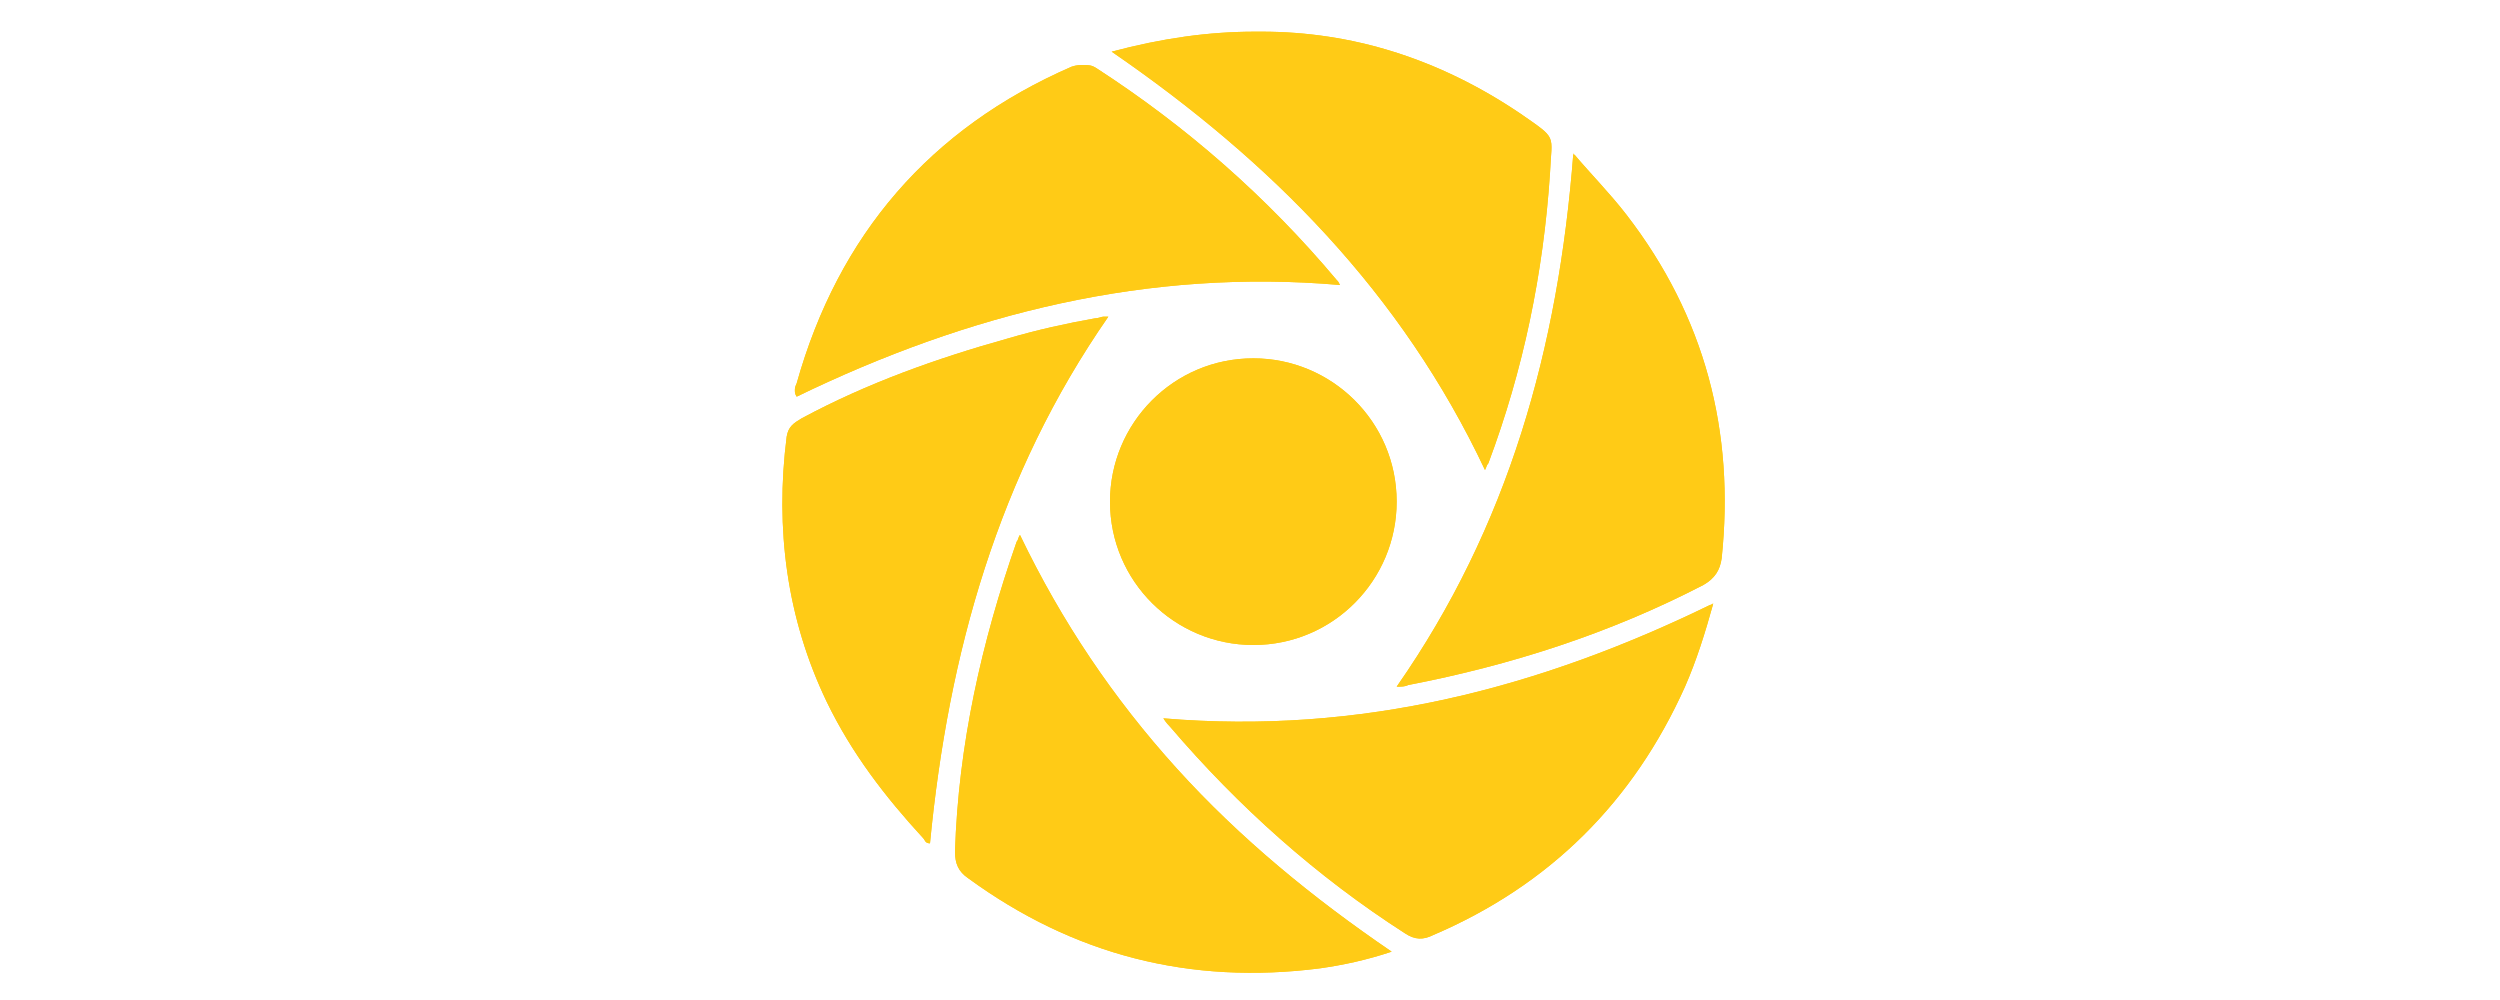
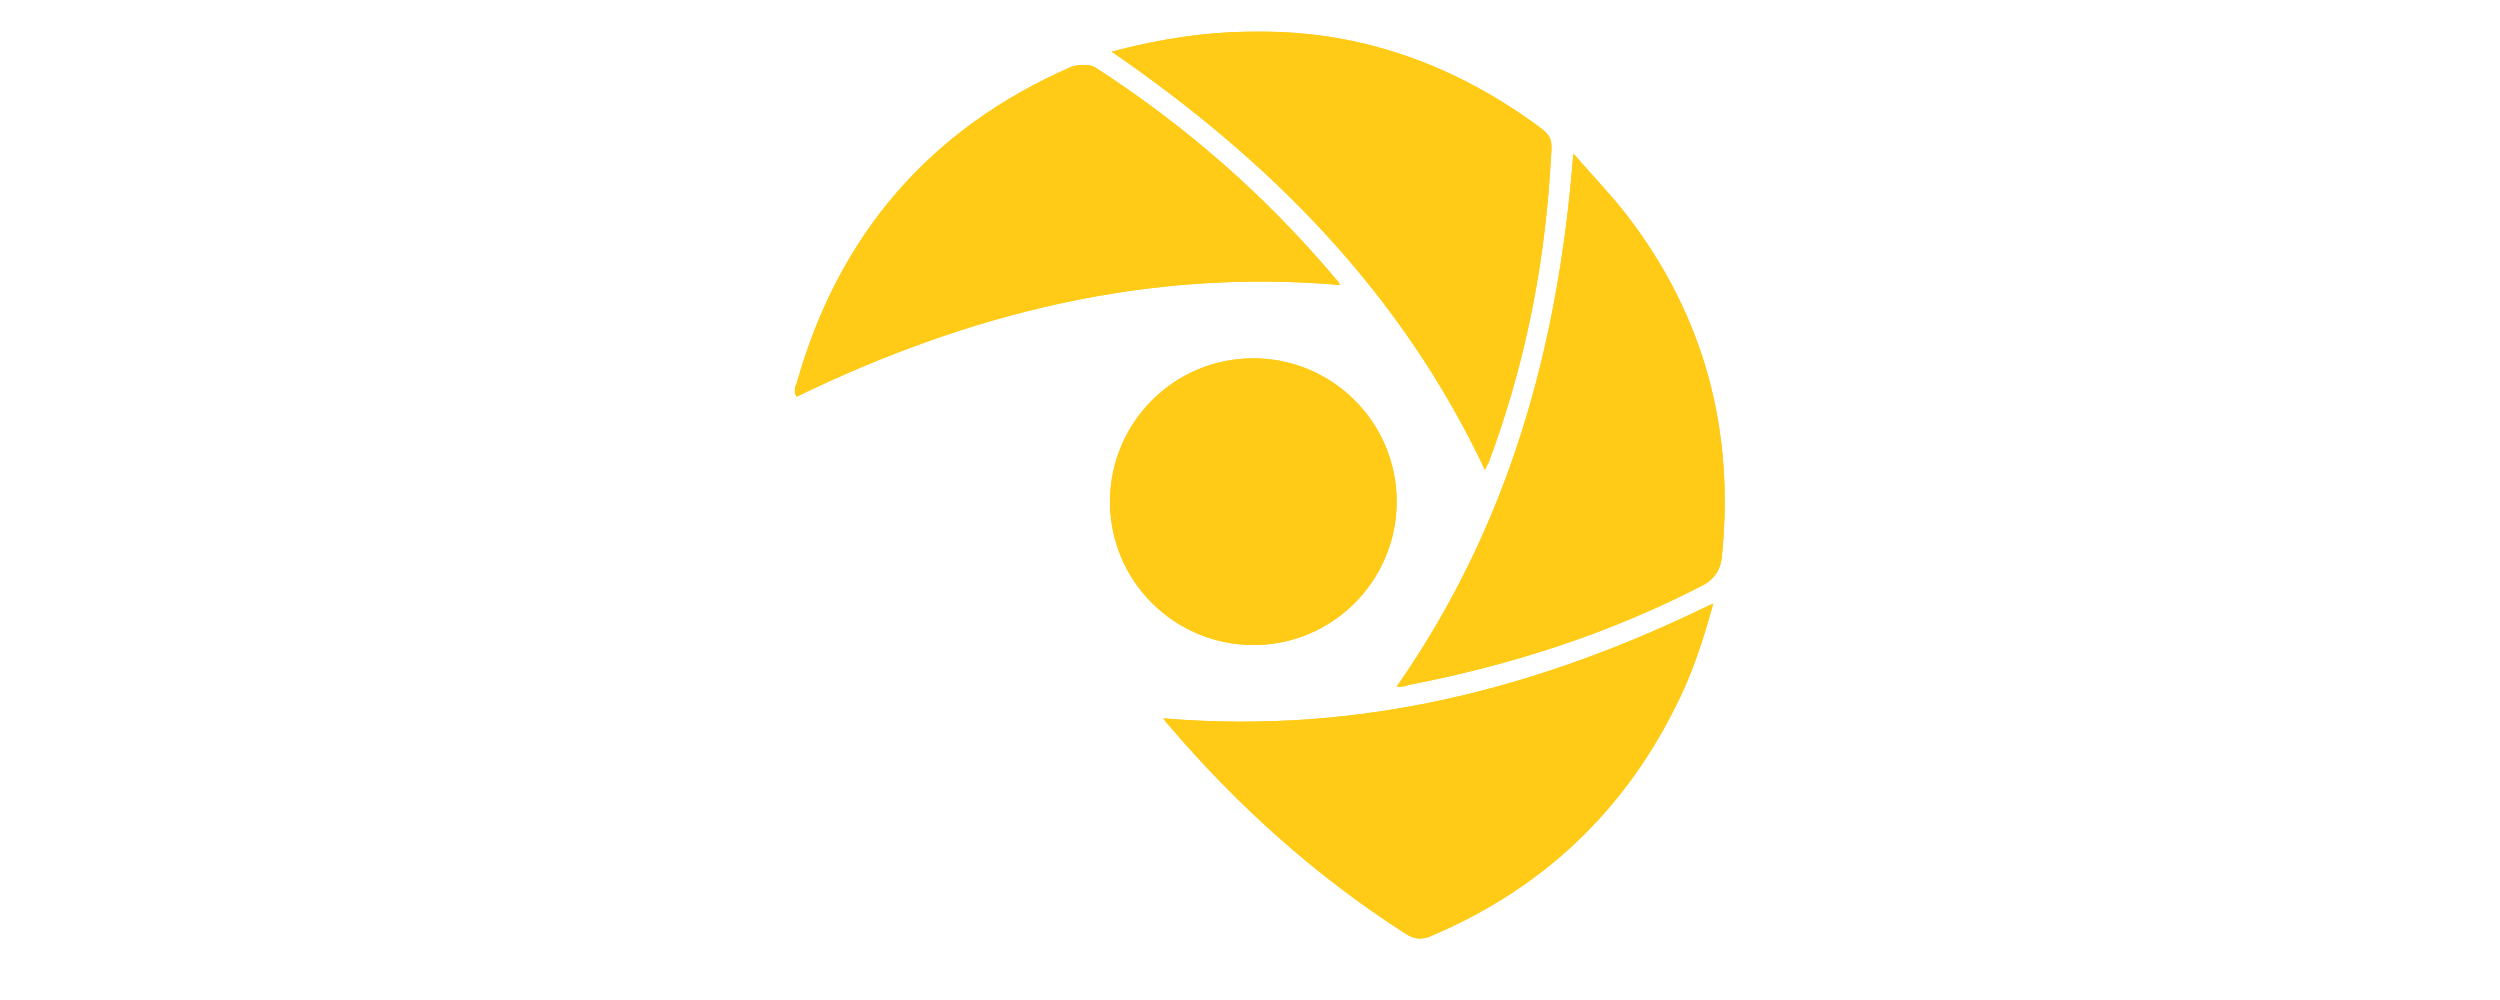
<svg xmlns="http://www.w3.org/2000/svg" xmlns:xlink="http://www.w3.org/1999/xlink" version="1.1" id="Réteg_1" x="0px" y="0px" viewBox="0 0 150 60" style="enable-background:new 0 0 150 60;" xml:space="preserve">
  <style type="text/css">
	.st0{display:none;fill:#E41432;}
	.st1{display:none;fill:#FFFFFF;}
	.st2{clip-path:url(#SVGID_00000023273989051032246680000005141180385054044586_);fill:#FFCB16;}
	.st3{clip-path:url(#SVGID_00000167354679156286302030000017651053033000386203_);fill:#FFCB16;}
	.st4{clip-path:url(#SVGID_00000178193994995304686920000007291099917570050179_);fill:#FFCB16;}
	.st5{clip-path:url(#SVGID_00000077304257939692655110000014656771530923158946_);fill:#FFCB16;}
	.st6{clip-path:url(#SVGID_00000158029310265523797060000005982801678598854813_);fill:#FFCB16;}
	.st7{clip-path:url(#SVGID_00000163753820055269788410000018021694458268890787_);fill:#FFCB16;}
	.st8{clip-path:url(#SVGID_00000041262191539776702560000018039155803236792222_);fill:#FFCB16;}
</style>
  <path class="st0" d="M57.5,42.7c0.2,0,0.4,0,0.6-0.1c1.6,1.7,2.9,3.7,5,4.6c0.9,0.4,1.8,0.9,2.7,1.2c0.5,0.5,0.1,1.5-0.4,1.8  c-0.4-0.3-0.5-0.9-0.8-1.2s-0.9-0.6-1.3-0.7c-0.5,0.3-0.6,0.9-0.9,1.4c0.2,0.1,0.5,0.3,0.6,0.3c0.3-0.3,0.5-0.5,1-0.7  c0.4,0.5,0,1.2-0.2,1.7c-0.3,0.7-0.8,1-1.3,1c0.1-0.3,0.2-0.7,0.2-1c-0.2-0.2-0.4-0.3-0.6-0.4c-0.3,0.4-0.6,1-0.8,1.6  c0.5,0.3,1.1,0.7,1.7,0.7c0.5-0.2,1-0.4,1.6-0.5c0.1,0.9-0.6,1.6-1.4,1.9c-1.7-0.9-3.4-1.7-5-2.7c0.3-0.2,0.7-0.3,1.1-0.5  c0.8-1,1.3-2.3,1.8-3.5c-0.3,0.1-0.7,0.2-1,0.3c0-1-0.2-2.2-1.1-2.5c-0.3,0.3-1,0.4-1,1c0.3,0.7,1,0.3,1.5,0.3c0,1-0.8,1.6-1.6,2  c-0.3,0.2-0.6,0-0.9-0.1c0.3-0.5,0.7-1.1,0.1-1.6c-0.3,0.3-0.8,0.7-1.1,1.1c0,0.4,0.3,1-0.3,1.2c-0.9-0.5-1.6-1.2-2.2-2  c-0.2-0.3-0.2-0.6-0.2-1c0.3-0.1,0.8-0.1,1.1-0.1c0.9-0.6,1.7-1.4,2.5-2.2C57.6,43.7,57.4,43.2,57.5,42.7" />
  <path class="st0" d="M79.2,44.1c0.4-0.3,1.1,0.2,0.9,0.7c-0.1,0.6-0.9,1.5-1.5,1C78,45.2,78.6,44.4,79.2,44.1" />
-   <path class="st0" d="M76.5,47.3c-0.8-0.8,0.3-1.8,1.2-1.8C78.4,46.3,77.5,47.6,76.5,47.3" />
  <path class="st0" d="M64.4,35.8L64.4,35.8c-1.6,2.4-2.8,5.2-3,8.1c0.7-1,1-2.1,1.6-3c3.1,2.2,7.4,2.5,10.9,0.8  c-0.3-2.3-0.2-4.5-0.3-6.7c-2.5,0-5.1,0-7.6,0C65.4,34.9,64.8,35.2,64.4,35.8 M46.1,31.6L46.1,31.6c0.3,3.8,1.9,7.5,3.7,10.8  C48.5,38.8,47.2,35.2,46.1,31.6z M63.1,2.3c3.6-1.1,7.5-1.4,11.2-0.5C81,3.2,87.1,7.1,91.5,12.4c1.3,1.5,2.6,3,3.6,4.7  c2.4,4.2,3.5,9.1,3,13.9c-0.2,2.4-0.5,4.9-1.8,7.1c0.3-1.5,1-3,0.4-4.4c-0.6,2.1-1.6,3.9-2.8,5.8c0.8-2.4,1.5-4.9,1.7-7.5  c0.1-1.3,0.2-2.7-0.3-3.9c0.3,4.1-0.3,8.3-2.2,11.9c0.7-2.8,1.3-5.7,1.2-8.5c0.1-4-0.8-8.2-2.8-11.7c-2.4-4.4-5.9-8.1-10.5-10.2  c-3.9-1.9-8.5-2.4-12.8-2c-5.3,0.6-10.2,3.7-13.5,7.8c-1.9,2.4-3.7,5.1-4.5,8.1c-0.7,3-0.5,6.3-0.2,9.3c0.3,1.6,0.7,3.1,0.9,4.7  c-1.3-2.3-1.5-4.9-1.9-7.4c-0.1,1.6,0.1,3.2,0.5,4.8c1,3.5,2.5,6.9,5.1,9.6c0.8-4.4,2.4-9.1,5.7-12.2c0.8-0.6,1.6-1.6,2.7-1.5  c5.8,0,11.8,0,17.6,0c-1.2,4.6-1.3,9.8,0.8,14.1c0.2-1.1-0.2-2.2-0.2-3.3c-0.3-2.4-0.2-5,0.3-7.4c0.3-1.2,0.5-2.4,1.4-3.4  c0.6-0.1,1.3,0,1.7,0.3c0.4,0.4,0.3,1,0.2,1.6c-1,3.7-1.2,7.8,0.3,11.3c0.4,1,1.4,1.8,1.7,3c0.8,2.2,0,4.6-1.5,6.3  c-1.7,1.7-4.1,2.7-6.4,3.4c-13.6,3.3-27.4-3-32.1-16.8c-1.1-3.4-2.1-6.8-2.4-10.4h0.3c0.1,0.3,0.2,0.8,0.3,1  c-0.2-2.5-0.3-5.2,0.7-7.7c-0.1,2.2-0.3,4.4,0.4,6.5c0-5.1,1-10.6,4.3-14.7c1.7-2.2,3.3-4.4,5.6-5.9c-0.3,0.5-0.9,1-1.2,1.6  C58,7.3,62,5,66.4,4.2c1.1-0.3,2.3-0.2,3.4-0.3C65.4,3.3,61.3,5.1,57.5,7c1.6-1.7,3.8-2.4,6-3.1c-3.3,0.6-6.3,2.4-8.8,4.5  c-0.3,0.3-0.8,0.7-1.2,0.9c1.4-2.1,3.6-3.7,5.8-5c1.5-0.8,3-1.5,4.5-1.8C63.7,2.5,63.4,2.4,63.1,2.3z" />
  <path class="st0" d="M80.4,14.6c1-0.3,2-0.1,2.9,0.3c1,0.4,1,1.6,0.8,2.4c-0.6,2.6-3,4.4-3.9,6.8c2.1-0.1,4.1-0.1,6.2-0.1  c0.9,0.1,1.9,0.6,2,1.6c-0.4,1.7-1.3,3-1.8,4.7c-0.1-0.3-0.3-0.6-0.3-0.9c-0.7-0.3-1.4-0.1-2.1-0.2c-7.1,0-14.2,0-21.3,0  c-0.1-1.1,0.9-1.8,1.4-2.6c1-1.1,2-2.7,3.7-2.6c2.1,0,4.1-0.1,6.2,0c0.4,0,1,0,1.3-0.4c0.9-1.4,1.4-2.9,2.1-4.4  C78.2,17.6,79,15.9,80.4,14.6" />
  <path class="st0" d="M45.5,16c0.2-0.1,0.6-0.3,0.8-0.3c-0.6,1.6-1.1,3.2-1.9,4.7C44.4,18.8,44.4,17.1,45.5,16" />
  <path class="st0" d="M44.2,21.6c0.4,0.4,0.4,1.1,0,1.6C44.1,22.7,44.1,22.1,44.2,21.6" />
  <path class="st0" d="M43.4,22.6c0.6,2.8,0,5.8,0.5,8.5c0.8,4,1.8,8,3.4,11.9c-3-3.7-4.4-8.5-4.6-13.2C42.7,27.4,42.5,24.9,43.4,22.6  " />
  <path class="st0" d="M69.9,17.6H71l-0.2-6.4l0,0l1.7,6.4h1.2l-0.3-8.9h-1.1l0.2,5.3l0,0l-1.4-5.2l-1.6,0.1L69.9,17.6z M66.1,15.4  L65.7,11l0,0l1.5,4.2L66.1,15.4z M65.2,18.6l1.1-0.3l-0.2-1.7l1.4-0.3l0,0l0.6,1.7l1.2-0.3l-3.1-8.4l-1.7,0.3L65.2,18.6z M62.2,21.8  l0.9-0.9l-1.9-2l-0.4-1.1l3.5,2.1l1-0.9l-5-3L59,12.7l-0.9,0.9l1.5,3.7L57,14.6l-0.9,0.9L62.2,21.8z M57.9,23.2l-3.5-2.6l0,0l4,1.7  L57.9,23.2z M59.7,25.9l0.6-1l-1.4-1l0.7-1.2l0,0l1.7,0.7l0.6-1L53.5,19l-0.9,1.5L59.7,25.9z M59.4,29.2l0.3-1.2L56,27.3l0.3-1.6  l-1.2-0.3L54.7,27l-2.4-0.4l0.3-2l-1.2-0.3l-0.6,3.2L59.4,29.2z" />
-   <path class="st1" d="M83.3,51.9l0.7-0.4l-2.3-3.9L81,47.9L83.3,51.9z M79.6,50.7l-0.5-1.2l0.3-0.2c0.3-0.1,0.4,0,0.5,0.3l0.2,0.3  c0.2,0.3,0,0.5-0.3,0.6L79.6,50.7z M79.8,53.4l0.8-0.3l-0.7-1.7l0.3-0.1c0.3-0.2,0.5-0.1,0.7,0.3l0.3,0.8c0.2,0.3,0.2,0.3,0.3,0.5  l0.8-0.3C82,52.5,82,52.3,82,52.1l-0.3-0.7c-0.2-0.4-0.4-0.7-0.9-0.7l0,0c0.3-0.3,0.3-0.6,0.2-1l-0.1-0.3c-0.3-0.6-0.7-0.8-1.5-0.5  l-1.1,0.4L79.8,53.4z M76.6,52.8l-0.2-2.3l0,0l0.9,2.1L76.6,52.8z M76,54.5l0.7-0.2l-0.1-0.9l0.9-0.3l0,0l0.3,0.8l0.8-0.2l-1.9-4.1  l-1,0.3L76,54.5z M73.4,52.3l-0.1-1.4h0.3c0.3,0,0.4,0.1,0.4,0.4v0.5c0,0.3-0.1,0.4-0.3,0.4L73.4,52.3L73.4,52.3z M72.8,54.8  l0.8-0.1l-0.1-1.8h0.3c0.8-0.1,1.1-0.4,1.1-1.2v-0.4c-0.1-0.7-0.4-1-1.3-1l-1.2,0.1L72.8,54.8z M70.5,54.8h0.8l0.1-4.5h-0.8  L70.5,54.8z M68.1,54c-0.3,0-0.3-0.2-0.3-0.5l0.4-2.4c0.1-0.3,0.3-0.4,0.5-0.3c0.3,0,0.3,0.2,0.3,0.5l-0.4,2.4  C68.5,54,68.4,54,68.1,54z M68,54.7c0.8,0.2,1.3-0.2,1.4-0.9l0.4-2.4c0.1-0.7-0.3-1.2-1-1.3C68,50,67.5,50.3,67.4,51L67,53.3  C66.9,54,67.2,54.5,68,54.7z M69,49.9l0.5,0.1l0.9-0.6l-0.8-0.1L69,49.9z M67.8,49.7l0.5,0.1l0.9-0.6L68.5,49L67.8,49.7z M64.1,53.6  l0.8,0.3l1.1-3.7l0.8,0.3l0.2-0.6l-2.4-0.7l-0.2,0.6l0.8,0.3L64.1,53.6z M61.5,52.6l0.7,0.3l1.9-4.1l-0.7-0.3L61.5,52.6z M63.4,48.2  l0.5,0.3l1-0.3l-0.8-0.3L63.4,48.2z M60.3,49.1l0.8-1.1l0.3,0.2c0.2,0.2,0.3,0.3,0.1,0.6l-0.3,0.4c-0.2,0.3-0.3,0.3-0.5,0.2  L60.3,49.1z M58.3,50.7l0.7,0.4l1-1.6l0.3,0.2c0.7,0.4,1.2,0.3,1.6-0.3l0.3-0.3c0.3-0.6,0.3-1.1-0.4-1.6l-1-0.6L58.3,50.7z   M55.6,48.5l1.7,1.5l0.4-0.5l-1-1l0.9-1l0.9,0.7l0.4-0.5L58,47l0.8-0.9l1,1l0.4-0.5L58.5,45L55.6,48.5z M59.2,45.3l0.4,0.4h1  L60,45.2L59.2,45.3z" />
  <path class="st0" d="M94.3,42l0.3-0.8l-3.5-1.3l0.3-0.8L90.9,39L90,41.3l0.6,0.2l0.3-0.8L94.3,42z M92.8,45.3l0.3-0.7l-1.7-1  l0.5-0.9l-0.5-0.3l-0.5,0.9l-1-0.6l0.6-1.1l-0.4-0.3l-1,1.8L92.8,45.3z M90.9,48l0.4-0.6l-1.1-0.8L90,46l1.9,0.5l0.4-0.7L89.5,45  l-0.8-1.7L88.3,44l0.9,1.8l-1.5-1l-0.3,0.8L90.9,48z" />
  <g>
    <defs>
      <path id="SVGID_1_" d="M69.8,43.1c0.2,0.3,0.3,0.4,0.4,0.5c4.1,4.8,8.8,9,14.1,12.4c0.6,0.4,1.1,0.4,1.7,0.1c7-3,12-8,15.1-14.9    c0.7-1.6,1.2-3.2,1.7-5C92.4,41.3,81.6,44.1,69.8,43.1" />
    </defs>
    <use xlink:href="#SVGID_1_" style="overflow:visible;fill:#FFCB16;" />
    <clipPath id="SVGID_00000021098520568061078040000013916460808812864190_">
      <use xlink:href="#SVGID_1_" style="overflow:visible;" />
    </clipPath>
    <rect x="69.8" y="36.3" style="clip-path:url(#SVGID_00000021098520568061078040000013916460808812864190_);fill:#FFCB16;" width="33" height="20.2" />
  </g>
  <g>
    <defs>
-       <path id="SVGID_00000011004148492841740410000014391435496179866250_" d="M61,32.5c-2.1,6-3.5,12.2-3.7,18.6    c0,0.7,0.2,1.2,0.8,1.6c6.3,4.6,13.3,6.4,21.1,5.4c1.4-0.2,2.8-0.5,4.3-1c-4.7-3.2-9.1-6.8-12.9-11c-3.8-4.2-6.9-8.8-9.4-14    C61.1,32.2,61.1,32.4,61,32.5" />
-     </defs>
+       </defs>
    <use xlink:href="#SVGID_00000011004148492841740410000014391435496179866250_" style="overflow:visible;fill:#FFCB16;" />
    <clipPath id="SVGID_00000143585751072637304220000014285183898482715530_">
      <use xlink:href="#SVGID_00000011004148492841740410000014391435496179866250_" style="overflow:visible;" />
    </clipPath>
    <rect x="57.3" y="32.1" style="clip-path:url(#SVGID_00000143585751072637304220000014285183898482715530_);fill:#FFCB16;" width="26.2" height="27" />
  </g>
  <g>
    <defs>
      <path id="SVGID_00000143608873794950319600000009338377722905086397_" d="M83.8,41.2c0.3,0,0.5,0,0.7-0.1c6.2-1.2,12.1-3.1,17.7-6    c0.7-0.4,1-0.9,1.1-1.6c0.8-7.6-1-14.5-5.7-20.6c-1-1.3-2.1-2.4-3.2-3.7C93.5,20.9,90.5,31.6,83.8,41.2" />
    </defs>
    <use xlink:href="#SVGID_00000143608873794950319600000009338377722905086397_" style="overflow:visible;fill:#FFCB16;" />
    <clipPath id="SVGID_00000114060858027965976340000006870432256967227286_">
      <use xlink:href="#SVGID_00000143608873794950319600000009338377722905086397_" style="overflow:visible;" />
    </clipPath>
    <rect x="83.8" y="9.3" style="clip-path:url(#SVGID_00000114060858027965976340000006870432256967227286_);fill:#FFCB16;" width="20.2" height="31.9" />
  </g>
  <g>
    <defs>
      <path id="SVGID_00000139258673079217928280000009883600439633530797_" d="M64.3,4c-8.5,3.7-14,10.1-16.5,19    c-0.1,0.2-0.2,0.5,0,0.8c10.3-5,21.1-7.7,32.6-6.7c-0.1-0.2-0.1-0.2-0.2-0.3c-4.2-5-9-9.2-14.4-12.7c-0.3-0.2-0.5-0.2-0.8-0.2    C64.8,3.9,64.6,3.9,64.3,4" />
    </defs>
    <use xlink:href="#SVGID_00000139258673079217928280000009883600439633530797_" style="overflow:visible;fill:#FFCB16;" />
    <clipPath id="SVGID_00000173867844535800862350000009223643516900972444_">
      <use xlink:href="#SVGID_00000139258673079217928280000009883600439633530797_" style="overflow:visible;" />
    </clipPath>
    <rect x="47.7" y="3.9" style="clip-path:url(#SVGID_00000173867844535800862350000009223643516900972444_);fill:#FFCB16;" width="32.8" height="20" />
  </g>
  <g>
    <defs>
      <path id="SVGID_00000098925311540187105280000005928928685116394118_" d="M75.3,1.9c-2.8,0-5.6,0.4-8.6,1.2    c9.6,6.6,17.4,14.5,22.4,25.1c0.1-0.2,0.1-0.3,0.2-0.4c2.1-5.6,3.3-11.4,3.7-17.4c0.1-2.4,0.5-2-1.8-3.6    c-4.9-3.3-10.1-4.9-15.5-4.9H75.3z" />
    </defs>
    <use xlink:href="#SVGID_00000098925311540187105280000005928928685116394118_" style="overflow:visible;fill:#FFCB16;" />
    <clipPath id="SVGID_00000023239600127503151520000011263808736739990155_">
      <use xlink:href="#SVGID_00000098925311540187105280000005928928685116394118_" style="overflow:visible;" />
    </clipPath>
    <rect x="66.7" y="1.9" style="clip-path:url(#SVGID_00000023239600127503151520000011263808736739990155_);fill:#FFCB16;" width="26.7" height="26.3" />
  </g>
  <g>
    <defs>
-       <path id="SVGID_00000031205467479601684560000003122341915325756084_" d="M65.7,19.1c-1.7,0.3-3.5,0.7-5.2,1.2    c-4.3,1.2-8.5,2.7-12.4,4.8c-0.5,0.3-0.8,0.5-0.9,1.1c-0.7,5.5,0,10.9,2.4,15.9c1.5,3.1,3.5,5.7,5.8,8.2c0.1,0.1,0.1,0.3,0.4,0.3    c1.1-11.4,4.1-22.1,10.7-31.6c-0.1,0-0.2,0-0.3,0C66.1,19,65.9,19.1,65.7,19.1" />
-     </defs>
+       </defs>
    <use xlink:href="#SVGID_00000031205467479601684560000003122341915325756084_" style="overflow:visible;fill:#FFCB16;" />
    <clipPath id="SVGID_00000149342133027665141540000017876739675160912258_">
      <use xlink:href="#SVGID_00000031205467479601684560000003122341915325756084_" style="overflow:visible;" />
    </clipPath>
-     <rect x="46.5" y="19" style="clip-path:url(#SVGID_00000149342133027665141540000017876739675160912258_);fill:#FFCB16;" width="20" height="31.6" />
  </g>
  <g>
    <defs>
      <path id="SVGID_00000011004034852574824170000000807474051153929864_" d="M66.6,30.1c0,4.8,3.9,8.6,8.6,8.6c4.8,0,8.6-3.9,8.6-8.6    c0-4.8-3.9-8.6-8.6-8.6C70.4,21.5,66.6,25.4,66.6,30.1" />
    </defs>
    <use xlink:href="#SVGID_00000011004034852574824170000000807474051153929864_" style="overflow:visible;fill:#FFCB16;" />
    <clipPath id="SVGID_00000044141732269602234890000007537495703041101753_">
      <use xlink:href="#SVGID_00000011004034852574824170000000807474051153929864_" style="overflow:visible;" />
    </clipPath>
    <rect x="66.6" y="21.5" style="clip-path:url(#SVGID_00000044141732269602234890000007537495703041101753_);fill:#FFCB16;" width="17.2" height="17.2" />
  </g>
</svg>